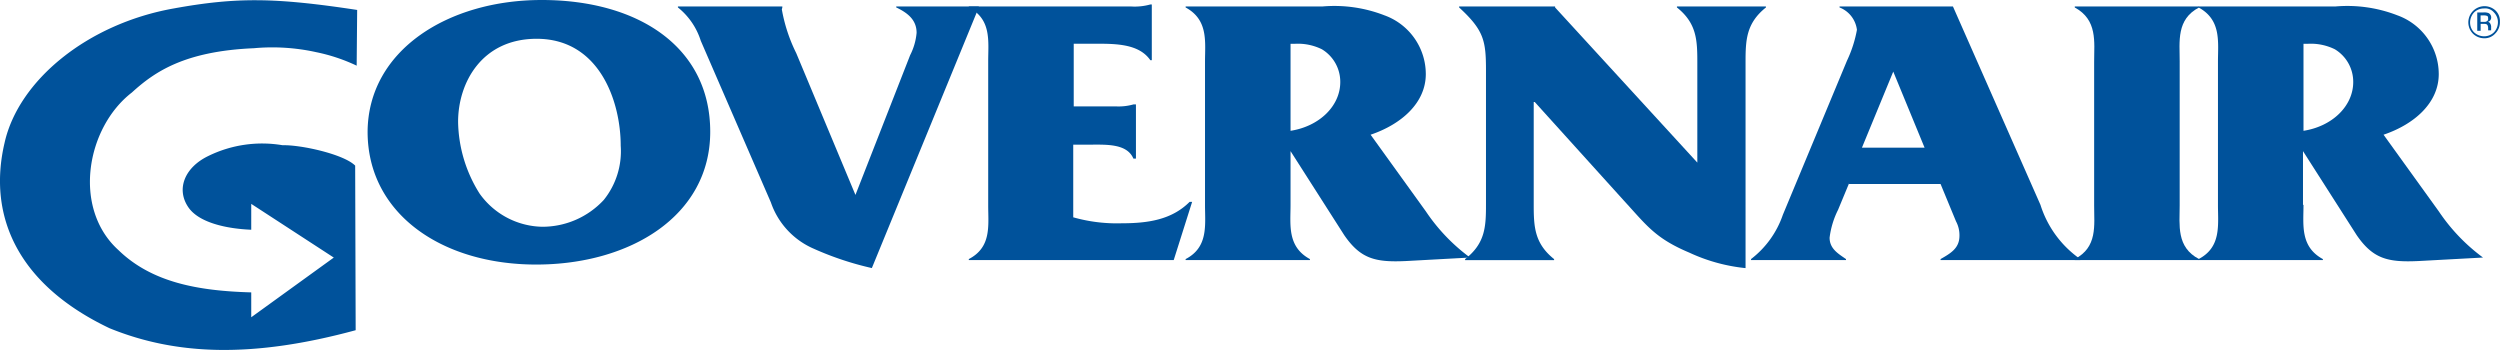
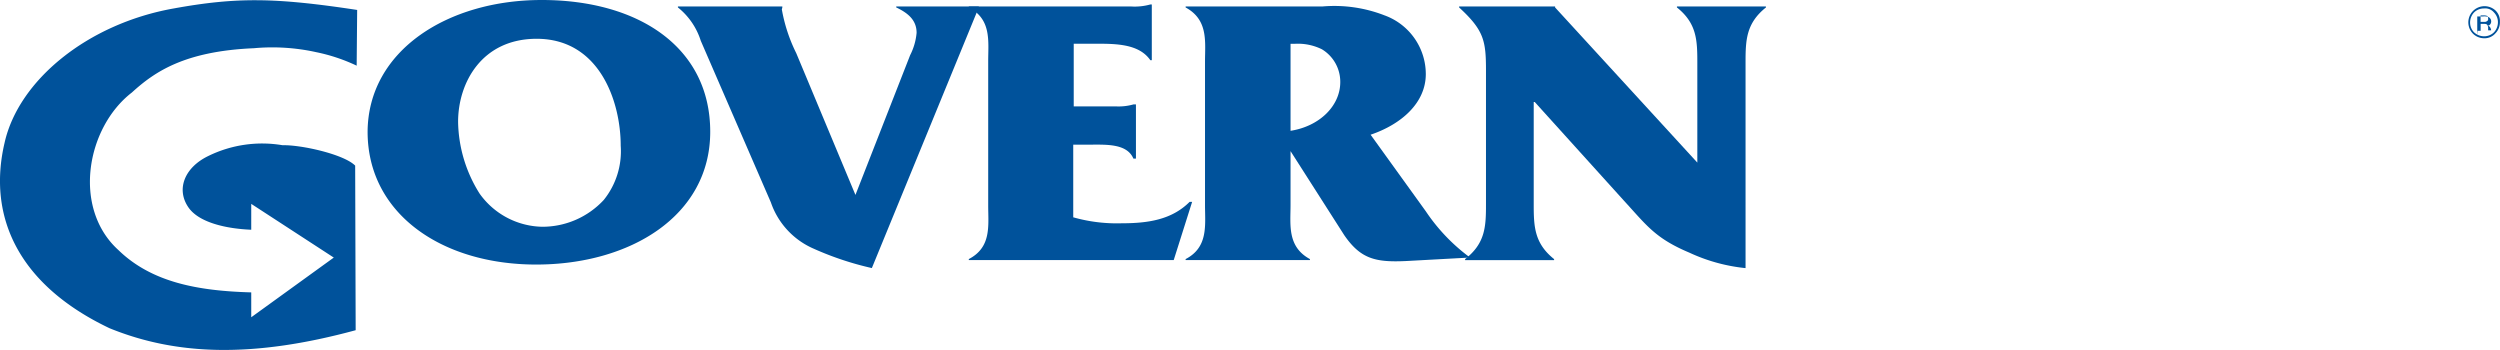
<svg xmlns="http://www.w3.org/2000/svg" width="196.863" height="27.556" viewBox="0 0 196.863 27.556">
  <g id="Governair_Logo-111918515" transform="translate(-24.575 -28.8)">
    <g id="Group_31" data-name="Group 31" transform="translate(53.522 28.8)">
      <path id="Path_167" data-name="Path 167" d="M112.205,28.8c7.636,0,13.275,3.72,13.275,10.377,0,6.618-6.3,10.455-13.705,10.455C104.3,49.632,98.5,45.6,98.5,39.177,98.539,32.755,104.844,28.8,112.205,28.8Zm-4.895,15.232a6.189,6.189,0,0,0,4.934,2.624,6.584,6.584,0,0,0,4.856-2.115,6.117,6.117,0,0,0,1.331-4.268c0-3.446-1.645-8.419-6.618-8.419-4.307,0-6.187,3.446-6.187,6.539A10.887,10.887,0,0,0,107.311,44.032Z" transform="translate(-98.5 -28.8)" fill="#00529b" />
      <path id="Path_168" data-name="Path 168" d="M179.187,33.937a4.784,4.784,0,0,0,.509-1.762c0-1.018-.7-1.566-1.605-2V30.1h6.5v.078L176.172,50.7a24.2,24.2,0,0,1-4.582-1.527,6.137,6.137,0,0,1-3.368-3.642L162.7,32.8a5.482,5.482,0,0,0-1.8-2.624V30.1h8.223v.078l-.039.157a12.709,12.709,0,0,0,1.136,3.446l4.66,11.16Z" transform="translate(-136.465 -29.591)" fill="#00529b" />
      <path id="Path_169" data-name="Path 169" d="M227.623,46.46a12.586,12.586,0,0,0,3.837.47c2.036,0,3.916-.274,5.325-1.684h.2l-1.449,4.581H219.4v-.078c1.8-.94,1.527-2.624,1.527-4.229V34.164c0-1.566.274-3.289-1.527-4.229v-.078h12.766a4.584,4.584,0,0,0,1.527-.157h.117v4.386h-.117c-.979-1.41-3.054-1.292-4.856-1.292h-1.175v4.934h3.368a4.275,4.275,0,0,0,1.331-.157h.2v4.268h-.2c-.509-1.214-2.193-1.1-3.524-1.1h-1.214V46.46Z" transform="translate(-172.058 -29.348)" fill="#00529b" />
      <path id="Path_170" data-name="Path 170" d="M271.262,45.724c0,1.566-.274,3.289,1.527,4.268v.078H263v-.078c1.8-.94,1.527-2.663,1.527-4.268V34.446c0-1.566.274-3.289-1.527-4.268V30.1h10.768a10.886,10.886,0,0,1,4.895.7,4.924,4.924,0,0,1,3.25,4.621c0,2.271-1.919,3.955-4.347,4.777l4.347,6.03a14.631,14.631,0,0,0,3.485,3.642l-5.012.274c-2.428.117-3.6-.157-4.895-2.036l-4.229-6.618Zm0-12.687v6.853c2.271-.352,3.916-1.958,3.916-3.837a2.992,2.992,0,0,0-1.449-2.584,4.277,4.277,0,0,0-2.115-.431h-.352Z" transform="translate(-198.585 -29.59)" fill="#00529b" />
      <path id="Path_171" data-name="Path 171" d="M340.516,50.7a13.759,13.759,0,0,1-4.386-1.214c-2.7-1.136-3.368-2.154-5.169-4.112l-7.009-7.753h-.078v8.027c0,1.762.039,3.093,1.605,4.347v.078H318.47v-.078c1.606-1.253,1.645-2.584,1.645-4.347V35.151c0-2.349-.157-3.172-2.115-4.973V30.1h7.557v.078l11.2,12.217V34.525c0-1.762-.039-3.093-1.606-4.347V30.1h7.009v.078c-1.566,1.253-1.605,2.584-1.605,4.347V50.7Z" transform="translate(-232.048 -29.591)" fill="#00529b" />
-       <path id="Path_172" data-name="Path 172" d="M384.414,44.04l-.861,2.075a6.719,6.719,0,0,0-.666,2.193c0,.861.666,1.253,1.292,1.684v.078H376.7v-.078a7.413,7.413,0,0,0,2.506-3.485l5.051-12.139a9.737,9.737,0,0,0,.783-2.428,2.176,2.176,0,0,0-1.371-1.762V30.1H392.6l6.892,15.624a8.213,8.213,0,0,0,3.133,4.268v.078h-11v-.078c.822-.47,1.488-.861,1.488-1.84a2.317,2.317,0,0,0-.274-1.136l-1.214-2.937h-7.205ZM387.9,35.23h0l-2.467,5.991h4.934Z" transform="translate(-267.762 -29.591)" fill="#00529b" />
-       <path id="Path_173" data-name="Path 173" d="M450.062,45.763c0,1.566-.274,3.289,1.527,4.229v.078H441.8v-.078c1.8-.94,1.527-2.624,1.527-4.229V34.447c0-1.566.274-3.289-1.527-4.268V30.1h9.79v.078c-1.8.94-1.527,2.663-1.527,4.268Z" transform="translate(-307.37 -29.591)" fill="#00529b" />
-       <path id="Path_174" data-name="Path 174" d="M474.962,45.724c0,1.566-.274,3.289,1.527,4.268v.078H466.7v-.078c1.8-.94,1.527-2.663,1.527-4.268V34.446c0-1.566.274-3.289-1.527-4.268V30.1h10.768a10.886,10.886,0,0,1,4.895.7,4.924,4.924,0,0,1,3.25,4.621c0,2.271-1.919,3.955-4.347,4.777l4.347,6.03a14.631,14.631,0,0,0,3.485,3.642l-5.051.274c-2.428.117-3.6-.157-4.895-2.036l-4.229-6.618v4.229Zm0-12.687v6.853c2.271-.352,3.916-1.958,3.916-3.837a2.992,2.992,0,0,0-1.449-2.584,4.277,4.277,0,0,0-2.115-.431h-.352Z" transform="translate(-322.52 -29.59)" fill="#00529b" />
    </g>
    <path id="Path_175" data-name="Path 175" d="M52.7,29.612c-6.461-.979-9.476-1.018-14.449-.117-6.814,1.214-12.217,5.678-13.314,10.573-1.371,5.835,1.1,11.2,8.262,14.606,5.286,2.154,11.317,2.349,19.383.157l-.039-12.961c-.9-.9-4.268-1.645-5.717-1.605a9.626,9.626,0,0,0-5.874.861c-1.84.9-2.506,2.584-1.566,3.994.822,1.253,3.054,1.723,4.973,1.8V44.883l6.5,4.229-6.5,4.7V51.853c-4.19-.117-7.832-.783-10.455-3.328-3.642-3.289-2.545-9.633,1.057-12.413,1.762-1.605,4.112-3.25,9.594-3.485a16.025,16.025,0,0,1,4.934.313A13.938,13.938,0,0,1,52.661,34Z" transform="translate(0 -0.029)" fill="#00529b" />
-     <path id="Path_176" data-name="Path 176" d="M522.936,30.509a1.093,1.093,0,0,1,.313.783,1.164,1.164,0,0,1-.313.783,1.093,1.093,0,0,1-.783.313,1.164,1.164,0,0,1-.783-.313,1.093,1.093,0,0,1-.313-.783,1.164,1.164,0,0,1,.313-.783,1.093,1.093,0,0,1,.783-.313A.889.889,0,0,1,522.936,30.509Zm.117-.157a1.274,1.274,0,0,0-1.8,1.8,1.275,1.275,0,0,0,.9.392,1.134,1.134,0,0,0,.9-.392,1.24,1.24,0,0,0,.352-.9A1.151,1.151,0,0,0,523.054,30.352Zm-.7.861c-.039.039-.117.039-.235.039h-.235v-.509h.2a.763.763,0,0,1,.313.039c.078.039.078.117.078.2A.19.19,0,0,1,522.349,31.214Zm-.7.744h.235V31.41h.2c.117,0,.235,0,.274.039.078.039.117.157.117.313v.157h.235v-.313a.556.556,0,0,0-.078-.235.237.237,0,0,0-.235-.117.3.3,0,0,0,.2-.078.356.356,0,0,0,.117-.274.376.376,0,0,0-.235-.352.982.982,0,0,0-.392-.039h-.47v1.449Z" transform="translate(-301.974 -0.73)" fill="#00529b" />
+     <path id="Path_176" data-name="Path 176" d="M522.936,30.509a1.093,1.093,0,0,1,.313.783,1.164,1.164,0,0,1-.313.783,1.093,1.093,0,0,1-.783.313,1.164,1.164,0,0,1-.783-.313,1.093,1.093,0,0,1-.313-.783,1.164,1.164,0,0,1,.313-.783,1.093,1.093,0,0,1,.783-.313A.889.889,0,0,1,522.936,30.509Zm.117-.157a1.274,1.274,0,0,0-1.8,1.8,1.275,1.275,0,0,0,.9.392,1.134,1.134,0,0,0,.9-.392,1.24,1.24,0,0,0,.352-.9A1.151,1.151,0,0,0,523.054,30.352Zm-.7.861c-.039.039-.117.039-.235.039h-.235v-.509h.2a.763.763,0,0,1,.313.039c.078.039.078.117.078.2A.19.19,0,0,1,522.349,31.214Zm-.7.744h.235V31.41h.2c.117,0,.235,0,.274.039.078.039.117.157.117.313v.157h.235a.556.556,0,0,0-.078-.235.237.237,0,0,0-.235-.117.3.3,0,0,0,.2-.078.356.356,0,0,0,.117-.274.376.376,0,0,0-.235-.352.982.982,0,0,0-.392-.039h-.47v1.449Z" transform="translate(-301.974 -0.73)" fill="#00529b" />
  </g>
</svg>